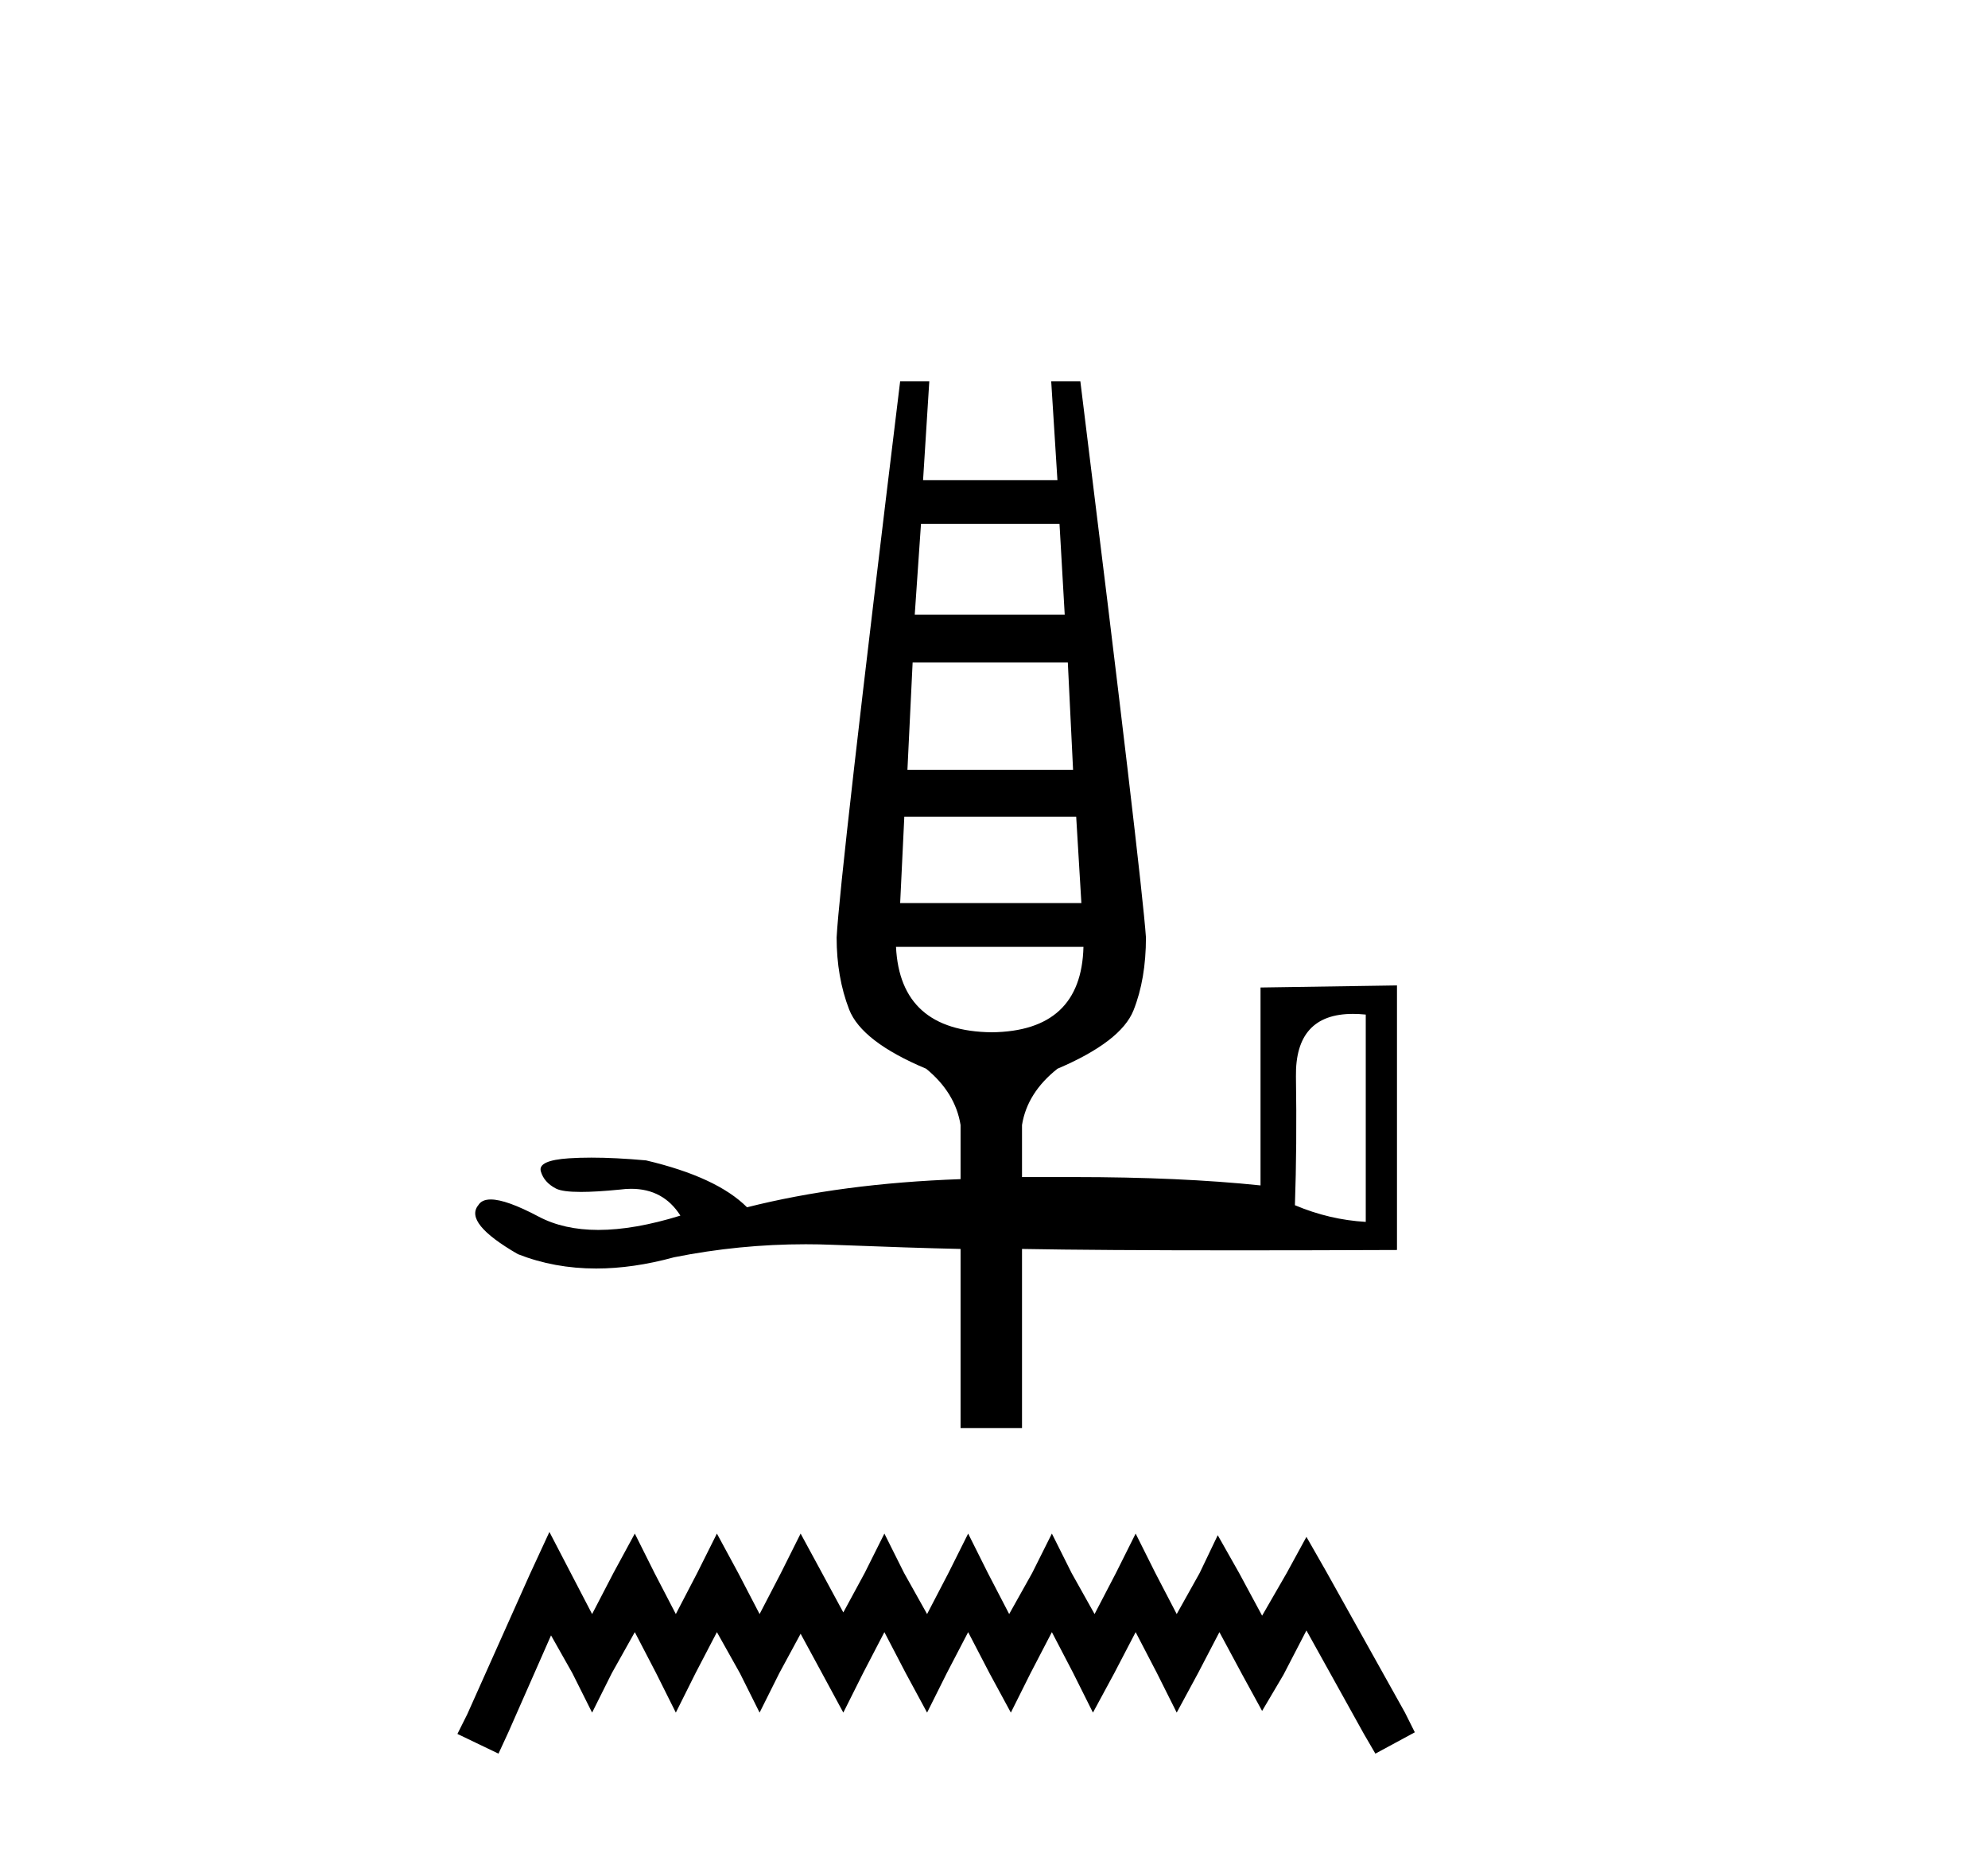
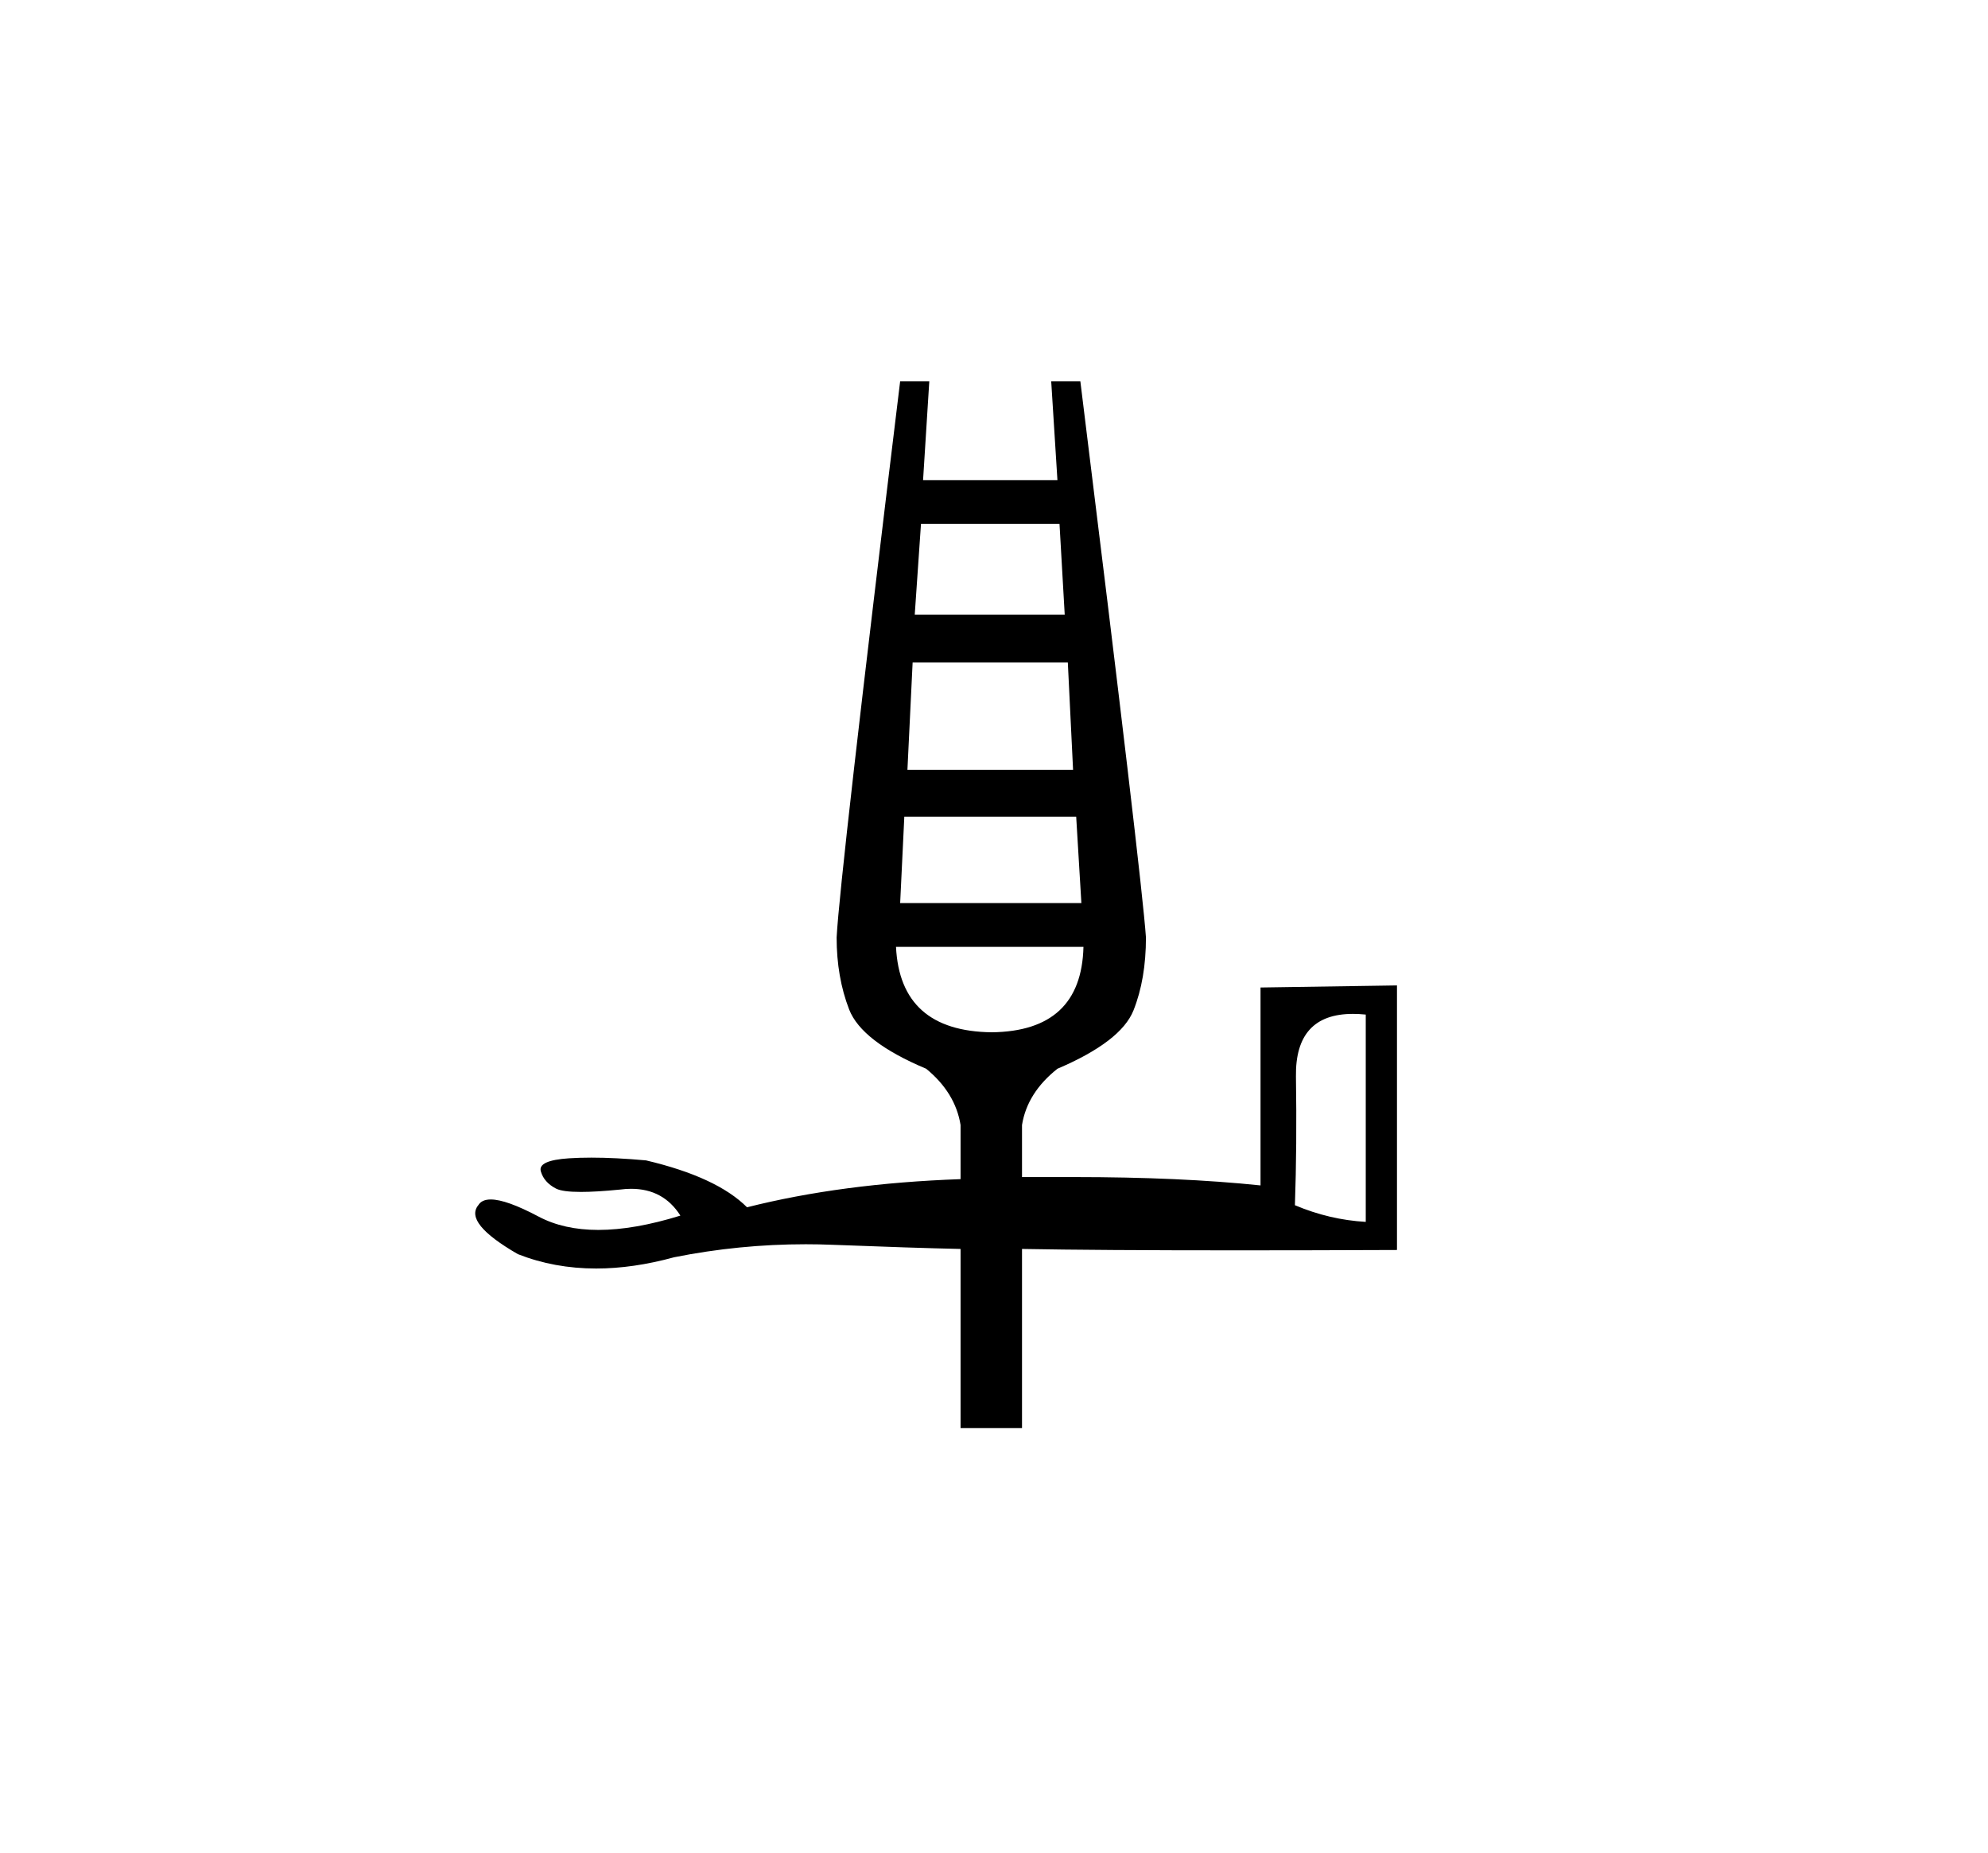
<svg xmlns="http://www.w3.org/2000/svg" width="44.0" height="41.0">
  <path d="M 23.45 11.595 L 23.565 13.601 L 20.246 13.601 L 20.384 11.595 ZM 23.634 14.661 L 23.75 17.036 L 20.084 17.036 L 20.199 14.661 ZM 23.819 18.073 L 23.934 19.986 L 19.923 19.986 L 20.015 18.073 ZM 23.98 20.955 Q 23.934 22.822 21.951 22.845 Q 19.923 22.822 19.831 20.955 ZM 29.943 22.438 Q 30.078 22.438 30.228 22.453 L 30.228 27.041 Q 29.421 26.994 28.66 26.672 Q 28.706 25.358 28.683 23.825 Q 28.662 22.438 29.943 22.438 ZM 19.923 8.437 Q 18.586 19.41 18.517 20.747 Q 18.517 21.623 18.793 22.338 Q 19.07 23.052 20.499 23.652 Q 21.145 24.182 21.26 24.897 L 21.26 26.095 Q 18.632 26.188 16.534 26.718 Q 15.865 26.049 14.298 25.68 Q 13.622 25.619 13.089 25.619 Q 12.822 25.619 12.592 25.634 Q 11.9 25.68 11.97 25.922 Q 12.039 26.165 12.304 26.303 Q 12.448 26.378 12.857 26.378 Q 13.198 26.378 13.722 26.326 Q 13.85 26.309 13.969 26.309 Q 14.683 26.309 15.059 26.902 Q 14.037 27.219 13.243 27.219 Q 12.478 27.219 11.923 26.925 Q 11.207 26.545 10.862 26.545 Q 10.662 26.545 10.586 26.672 Q 10.264 27.064 11.462 27.755 Q 12.27 28.073 13.194 28.073 Q 14.011 28.073 14.92 27.824 Q 16.361 27.536 17.834 27.536 Q 18.129 27.536 18.424 27.548 Q 20.199 27.617 21.26 27.64 L 21.26 31.605 L 22.62 31.605 L 22.62 27.64 Q 24.28 27.671 27.415 27.671 Q 28.983 27.671 30.919 27.663 L 30.919 21.808 L 27.899 21.854 L 27.899 26.234 Q 26.124 26.049 23.773 26.049 L 22.62 26.049 L 22.62 24.897 Q 22.735 24.182 23.404 23.652 Q 24.81 23.052 25.087 22.361 Q 25.363 21.669 25.363 20.747 Q 25.271 19.41 23.911 8.437 L 23.266 8.437 L 23.404 10.627 L 20.43 10.627 L 20.568 8.437 Z" style="fill:#000000;stroke:none" />
-   <path d="M 12.16 33.903 L 11.723 34.848 L 10.342 37.937 L 10.124 38.373 L 11.033 38.809 L 11.251 38.337 L 12.196 36.192 L 12.668 37.028 L 13.105 37.901 L 13.541 37.028 L 14.05 36.12 L 14.522 37.028 L 14.958 37.901 L 15.394 37.028 L 15.867 36.12 L 16.376 37.028 L 16.812 37.901 L 17.248 37.028 L 17.72 36.156 L 18.193 37.028 L 18.665 37.901 L 19.102 37.028 L 19.574 36.12 L 20.047 37.028 L 20.519 37.901 L 20.955 37.028 L 21.428 36.12 L 21.9 37.028 L 22.373 37.901 L 22.809 37.028 L 23.281 36.12 L 23.754 37.028 L 24.19 37.901 L 24.662 37.028 L 25.135 36.12 L 25.607 37.028 L 26.044 37.901 L 26.516 37.028 L 26.989 36.12 L 27.497 37.065 L 27.934 37.864 L 28.406 37.065 L 28.915 36.083 L 30.187 38.373 L 30.441 38.809 L 31.314 38.337 L 31.096 37.901 L 29.351 34.775 L 28.915 34.012 L 28.479 34.811 L 27.934 35.756 L 27.425 34.811 L 26.952 33.975 L 26.552 34.811 L 26.044 35.72 L 25.571 34.811 L 25.135 33.939 L 24.699 34.811 L 24.226 35.72 L 23.717 34.811 L 23.281 33.939 L 22.845 34.811 L 22.336 35.72 L 21.864 34.811 L 21.428 33.939 L 20.992 34.811 L 20.519 35.72 L 20.01 34.811 L 19.574 33.939 L 19.138 34.811 L 18.665 35.684 L 18.193 34.811 L 17.72 33.939 L 17.284 34.811 L 16.812 35.72 L 16.339 34.811 L 15.867 33.939 L 15.431 34.811 L 14.958 35.72 L 14.486 34.811 L 14.05 33.939 L 13.577 34.811 L 13.105 35.72 L 12.632 34.811 L 12.16 33.903 Z" style="fill:#000000;stroke:none" />
</svg>